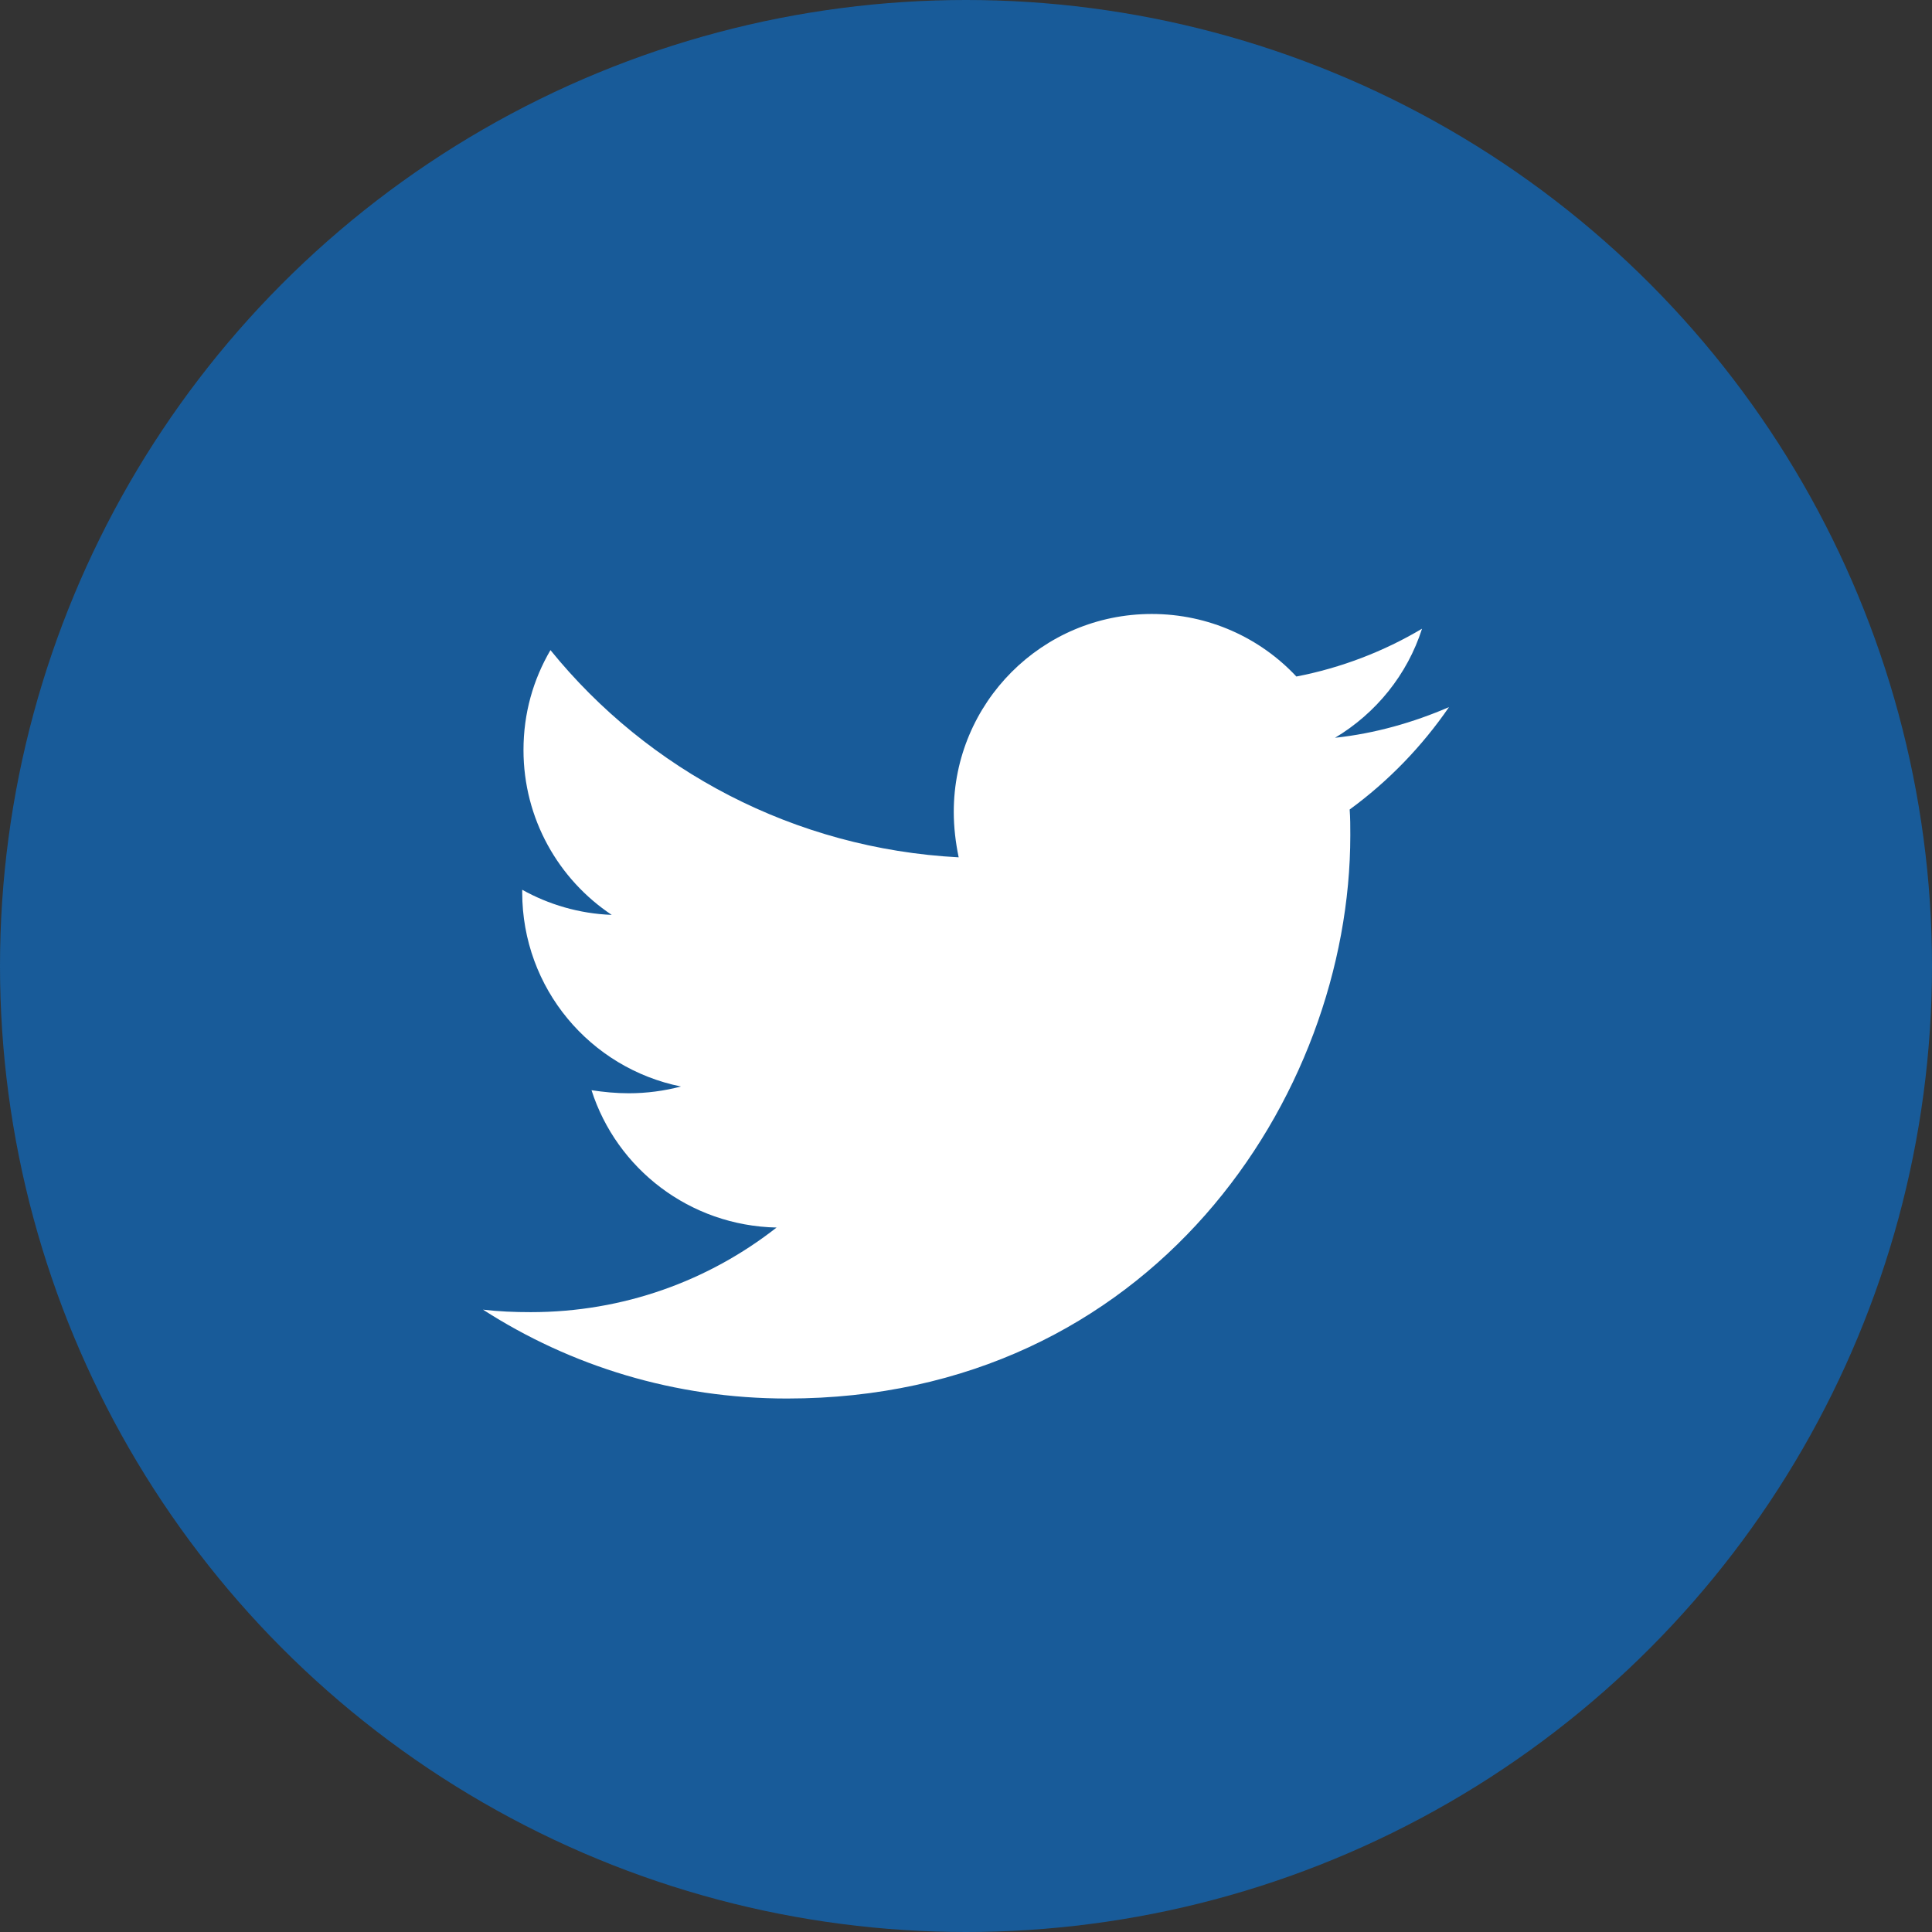
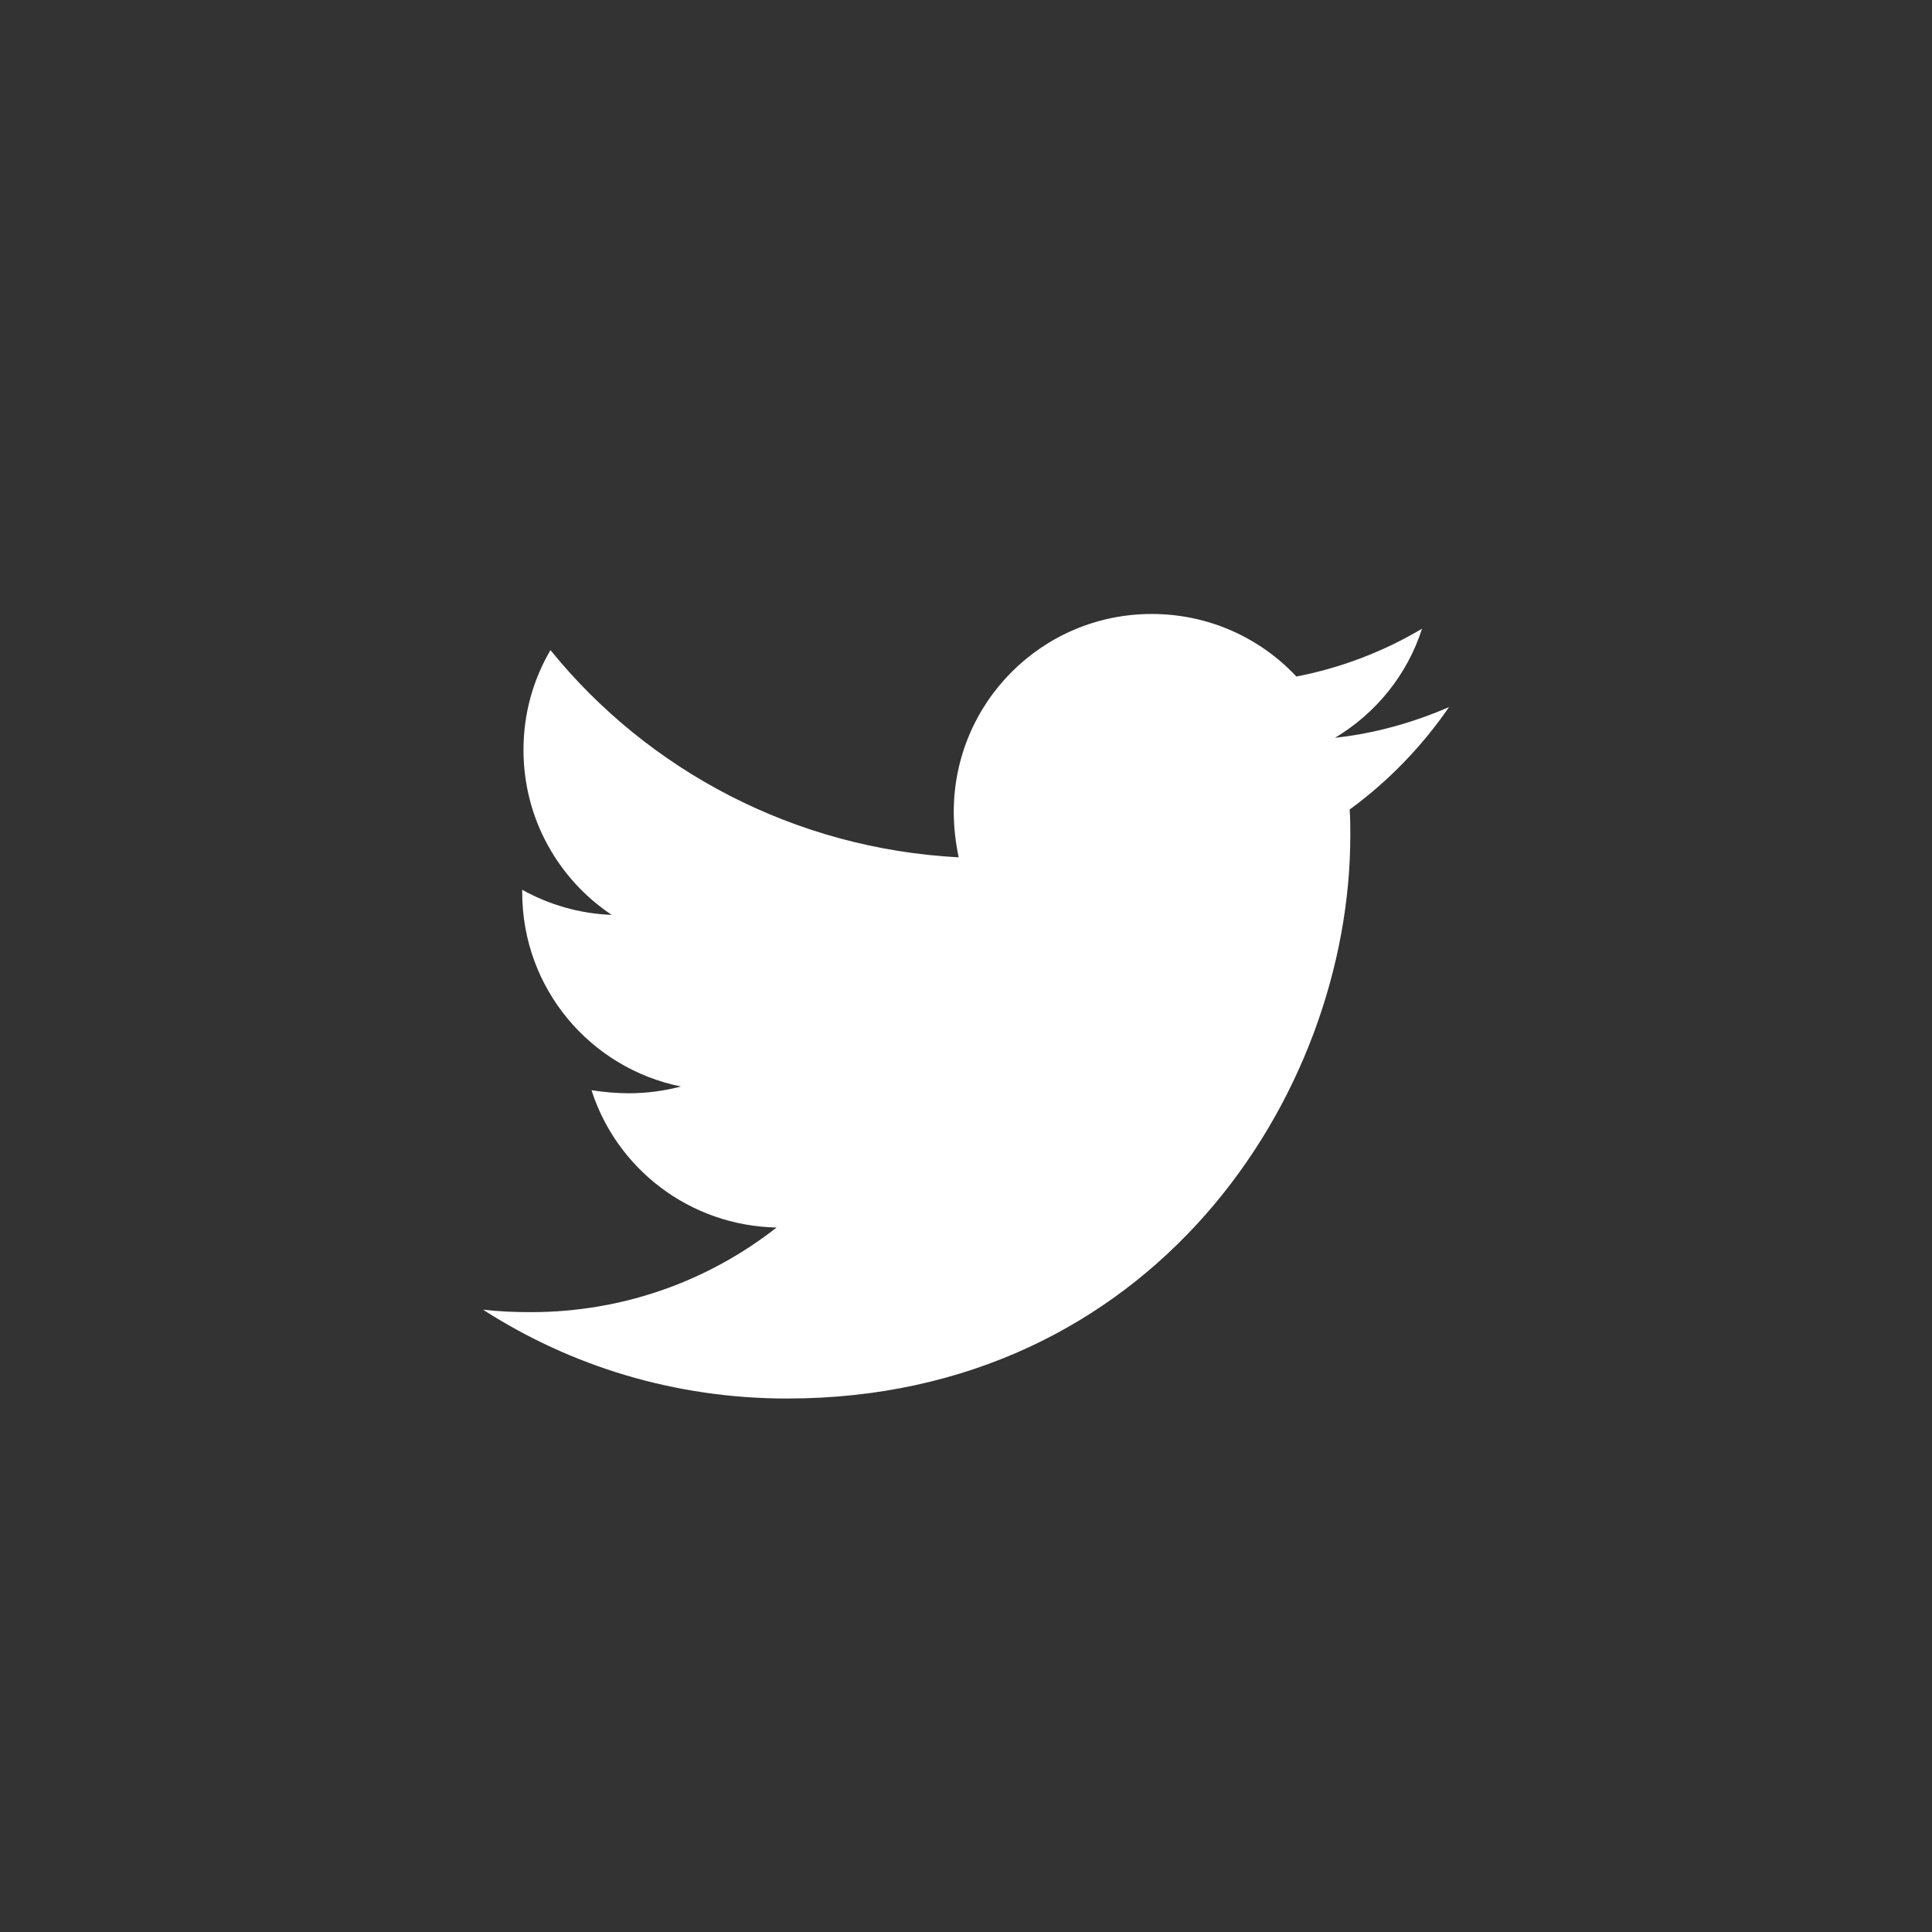
<svg xmlns="http://www.w3.org/2000/svg" width="24px" height="24px" viewBox="0 0 24 24" version="1.1">
  <rect x="0" y="0" width="24" height="24" fill="#333333" stroke="none" />
  <title>ADC923AC-5547-4FDA-8074-156C4ECAB75D</title>
  <desc>Created with sketchtool.</desc>
  <g id="Page-1" stroke="none" stroke-width="1" fill="none" fill-rule="evenodd">
    <g id="1.-REQM-Homepage" transform="translate(-1372, -6963)">
      <g id="FOOTER" transform="translate(0, 6662)">
        <g id="SOCIAL" transform="translate(1340, 301)">
          <g id="Twitter" transform="translate(32, 0)">
-             <circle id="Oval-3" fill="#185B99" cx="12" cy="12" r="12" />
            <path d="M9.777,17.373 C14.299,17.373 16.774,13.627 16.774,10.376 C16.774,10.269 16.774,10.162 16.766,10.056 C17.246,9.706 17.665,9.272 18,8.784 C17.558,8.975 17.079,9.112 16.584,9.165 C17.094,8.86 17.482,8.381 17.665,7.81 C17.193,8.091 16.66,8.297 16.104,8.404 C15.655,7.924 15.015,7.627 14.307,7.627 C12.944,7.627 11.848,8.731 11.848,10.086 C11.848,10.277 11.871,10.467 11.909,10.65 C9.868,10.543 8.048,9.569 6.838,8.076 C6.624,8.442 6.503,8.86 6.503,9.317 C6.503,10.17 6.937,10.924 7.599,11.365 C7.195,11.35 6.815,11.236 6.487,11.053 L6.487,11.084 C6.487,12.279 7.332,13.269 8.459,13.497 C8.254,13.551 8.033,13.581 7.812,13.581 C7.652,13.581 7.5,13.566 7.348,13.543 C7.66,14.518 8.566,15.226 9.647,15.249 C8.802,15.911 7.744,16.3 6.594,16.3 C6.388,16.3 6.198,16.292 6,16.269 C7.089,16.97 8.383,17.373 9.777,17.373 Z" id="" fill="#FFFFFF" fill-rule="nonzero" />
          </g>
        </g>
      </g>
    </g>
  </g>
</svg>